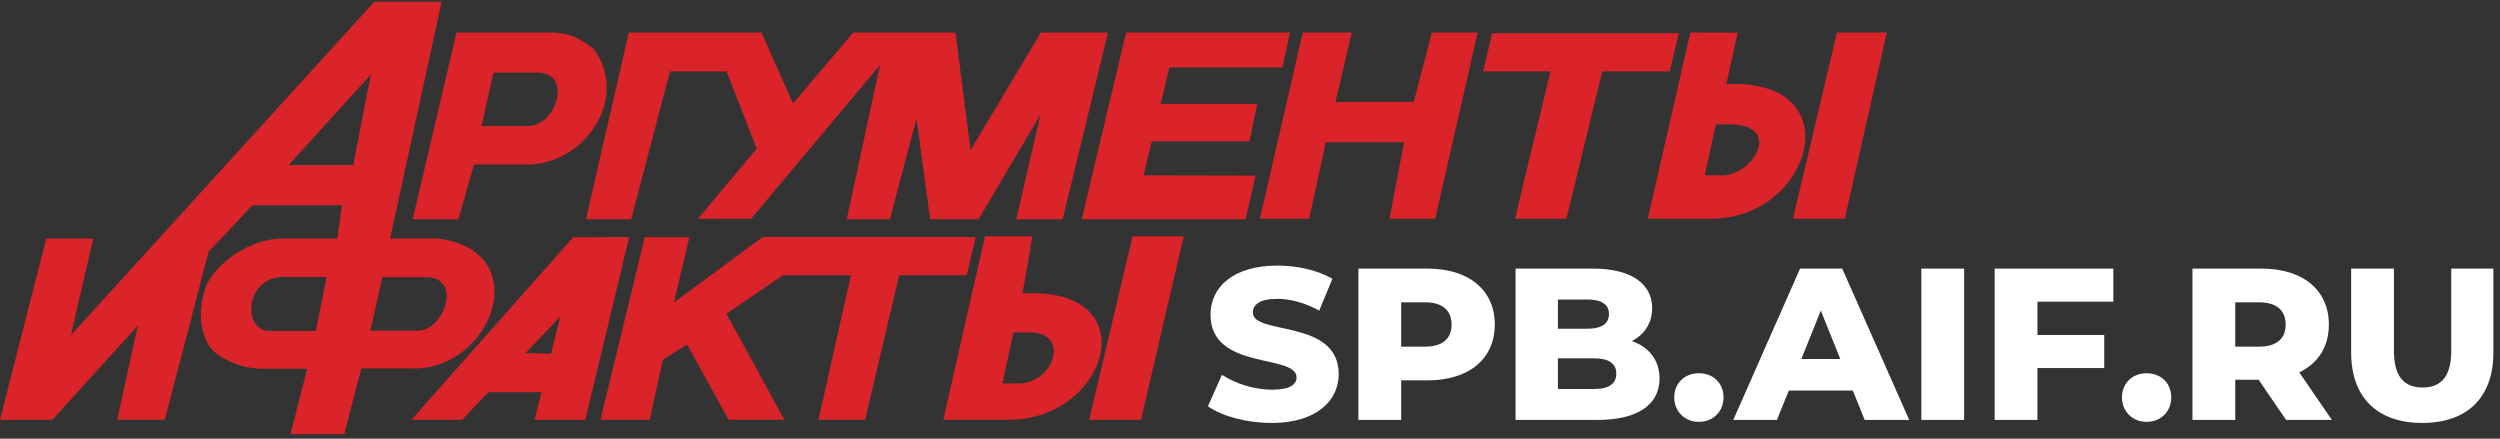
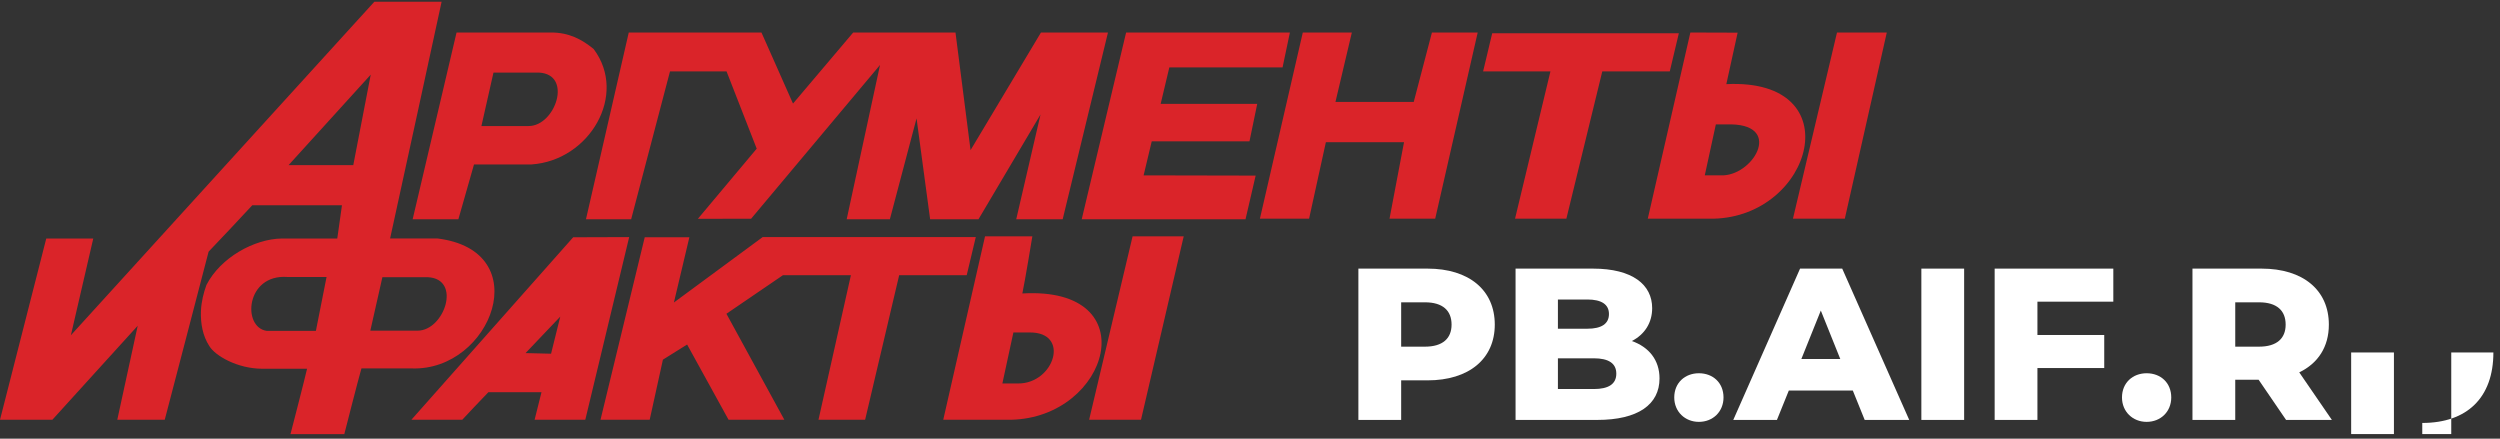
<svg xmlns="http://www.w3.org/2000/svg" width="100%" height="100%" viewBox="0 0 530 93" version="1.1" xml:space="preserve" style="fill-rule:evenodd;clip-rule:evenodd;stroke-linejoin:round;stroke-miterlimit:2;">
  <rect x="0" y="0" width="530" height="93" fill="#333333" stroke="none" />
  <rect id="Artboard1" x="0" y="0" width="529.885" height="92.029" style="fill:none;" />
  <clipPath id="_clip1">
    <rect x="0" y="0" width="529.885" height="92.029" />
  </clipPath>
  <g clip-path="url(#_clip1)">
    <path d="M161.685,50.264l-18.817,13.866l3.276,-13.828l-9.461,-0l-9.376,38.687l10.426,0l2.803,-12.74l5.132,-3.211l8.787,15.951l11.829,0l-12.283,-22.472l11.987,-8.177l14.403,0l-6.875,30.649l9.889,0l7.22,-30.649l14.319,0l1.921,-8.077l-45.18,0l0,0.001Zm54.145,31.032l-3.328,0l2.336,-10.814l3.37,0c8.81,-0.132 5.307,10.875 -2.378,10.814Zm0.906,-19.082c0.524,-2.374 2.122,-12.111 2.122,-12.111l-10.032,-0l-8.858,38.886l14.337,0c20.89,-0.422 28.993,-28.33 2.431,-26.775Zm-82.931,-15.736l8.235,-31.342l11.988,-0l6.395,16.38l-12.471,14.871l11.285,-0.019l27.33,-32.597l-7.068,32.707l9.154,-0l5.656,-21.381l2.878,21.381l10.256,-0l13.148,-22.205l-5.149,22.205l9.848,-0l9.6,-39.584l-14.207,0l-14.925,24.933l-3.193,-24.933l-21.689,0l-12.757,15.066l-6.687,-15.066l-28.135,0l-9.07,39.584l9.578,-0Zm165.905,-24.865l-16.595,0l3.475,-14.719l-10.398,0l-9.092,39.469l10.426,-0l3.557,-16.211l16.567,0l-3.072,16.211l9.685,-0l9.009,-39.469l-9.702,0l-3.86,14.719Zm-59.602,28.49l-9.215,38.886l11,0l9.053,-38.886l-10.838,-0Zm24.779,-20.136l1.643,-7.941l-20.471,-0.01l1.84,-7.731l24.004,0l1.553,-7.391l-34.722,0l-9.408,39.584l34.724,-0l2.147,-9.251l-23.752,-0.05l1.721,-7.21l20.721,-0Zm-167.711,16.511l3.313,-11.616l12.174,-0c12.36,-0.831 20.472,-14.796 13.184,-24.476c-2.438,-1.994 -5.212,-3.545 -9.175,-3.492l-19.883,0l-9.305,39.584l9.692,-0Zm19.648,28.509l-5.405,-0.133l7.356,-7.73l-1.951,7.863Zm4.691,-24.685l-34.302,38.687l10.786,0c-0,0 4.869,-5.202 5.541,-5.847l11.254,0l-1.461,5.847l10.748,0l9.302,-38.725l-11.868,0.038Zm-43.008,19.798l2.56,-11.335l9.628,0c7.255,0.36 3.5,11.335 -2.171,11.335c0.001,0 -7.742,0 -10.017,0Zm-3.614,-35.089l-13.719,-0l17.42,-19.184l-3.701,19.184Zm-7.925,35.13l-10.433,0c-5.221,-0.733 -4.465,-12.062 4.39,-11.423l8.305,-0l-2.262,11.423Zm25.731,-19.591l-9.997,-0c0.648,-2.809 10.92,-50.182 10.92,-50.182l-14.261,-0l-64.334,70.702l4.744,-20.5l-9.964,-0l-9.807,38.419l11.099,0l18.095,-19.931l-4.333,19.931l10.062,0c-0,0 9.181,-35.09 9.299,-35.635c0.343,-0.32 8.69,-9.187 9.261,-9.839l19.011,-0l-0.992,7.048l-11.779,-0c-5.836,0.095 -12.962,4.032 -15.952,9.832c-0.595,1.619 -1.097,3.563 -1.176,5.618c-0.087,2.485 0.359,5.188 1.783,7.35c1.222,2.053 5.966,4.81 11.24,4.81l9.479,0c-0.513,2.272 -3.515,13.862 -3.515,13.862l11.408,-0c-0,-0 3.145,-12.314 3.634,-13.93l10.668,0c16.923,0.599 26.597,-24.965 5.407,-27.555Zm9.359,-23.829l2.56,-11.336l9.617,0c7.261,0.363 3.5,11.336 -2.158,11.336l-10.019,0Zm262.687,10.456l-3.332,-0l2.346,-10.807l3.358,-0c10.911,0.291 4.378,11.135 -2.372,10.807Zm1.236,-19.339c0.504,-2.373 2.397,-10.912 2.397,-10.912l-10.022,-0.032l-9.028,39.469l13.86,-0c21.129,-0.398 29.389,-29.821 2.793,-28.525Zm-10.069,-10.779l-39.567,0l-1.925,8.077l14.271,-0l-7.504,31.227l10.883,-0l7.615,-31.227l14.306,-0l1.921,-8.077Zm33.531,-0.165l-9.338,39.469l10.996,-0l8.899,-39.469l-10.557,0Z" style="fill:#da2429;" />
    <g>
-       <path d="M269.596,89.665c9.534,0 14.206,-4.763 14.206,-10.343c-0,-11.824 -18.196,-8.15 -18.196,-13.067c-0,-1.61 1.376,-2.898 5.182,-2.898c2.798,-0 5.822,0.828 8.891,2.484l2.794,-6.743c-3.16,-1.832 -7.466,-2.794 -11.639,-2.794c-9.534,0 -14.206,4.672 -14.206,10.411c0,11.922 18.242,8.216 18.242,13.293c-0,1.554 -1.468,2.605 -5.228,2.605c-3.715,-0 -7.746,-1.28 -10.586,-3.153l-2.978,6.679c3.024,2.107 8.245,3.526 13.518,3.526Z" style="fill:#fff;fill-rule:nonzero;" />
      <path d="M302.642,56.946l-14.664,0l0,32.078l9.07,-0l-0,-8.388l5.594,0c8.755,0 14.251,-4.534 14.251,-11.822c0,-7.334 -5.496,-11.868 -14.251,-11.868Zm-0.55,16.546l-5.044,-0l-0,-9.402l5.044,0c3.76,0 5.64,1.743 5.64,4.724c0,2.935 -1.88,4.678 -5.64,4.678Z" style="fill:#fff;fill-rule:nonzero;" />
      <path d="M345.955,72.298c2.748,-1.42 4.305,-3.895 4.305,-6.969c0,-4.948 -4.122,-8.383 -12.554,-8.383l-16.407,0l0,32.078l17.324,-0c8.615,-0 13.195,-3.252 13.195,-8.797c0,-3.899 -2.244,-6.647 -5.863,-7.929Zm-9.442,-8.804c3.027,0 4.586,1.056 4.586,3.074c0,2.065 -1.559,3.12 -4.586,3.12l-6.236,-0l-0,-6.194l6.236,0Zm1.376,18.981l-7.612,0l-0,-6.514l7.612,0c3.118,0 4.768,1.055 4.768,3.257c0,2.202 -1.65,3.257 -4.768,3.257Z" style="fill:#fff;fill-rule:nonzero;" />
      <path d="M360.163,89.436c2.977,0 5.222,-2.154 5.222,-5.179c0,-3.112 -2.245,-5.128 -5.222,-5.128c-2.932,0 -5.222,2.016 -5.222,5.131c-0,3.022 2.29,5.176 5.222,5.176Z" style="fill:#fff;fill-rule:nonzero;" />
      <path d="M395.316,89.024l9.44,-0l-14.206,-32.078l-8.936,0l-14.161,32.078l9.257,-0l2.521,-6.234l13.564,0l2.521,6.234Zm-13.427,-12.92l4.124,-10.266l4.124,10.266l-8.248,0Z" style="fill:#fff;fill-rule:nonzero;" />
      <rect x="407.328" y="56.946" width="9.069" height="32.078" style="fill:#fff;fill-rule:nonzero;" />
      <path d="M448.023,63.953l-0,-7.007l-25.157,0l-0,32.078l9.069,-0l0,-11l14.163,-0l-0,-7.007l-14.163,-0l0,-7.064l16.088,-0Z" style="fill:#fff;fill-rule:nonzero;" />
      <path d="M455.084,89.436c2.977,0 5.222,-2.154 5.222,-5.179c-0,-3.112 -2.245,-5.128 -5.222,-5.128c-2.932,0 -5.222,2.016 -5.222,5.131c-0,3.022 2.29,5.176 5.222,5.176Z" style="fill:#fff;fill-rule:nonzero;" />
      <path d="M484.649,89.024l9.711,-0l-6.917,-10.082c3.985,-1.924 6.275,-5.404 6.275,-10.128c0,-7.334 -5.496,-11.868 -14.251,-11.868l-14.664,0l0,32.078l9.07,-0l-0,-8.525l4.952,-0l5.824,8.525Zm-0.092,-20.21c0,2.935 -1.88,4.678 -5.64,4.678l-5.044,-0l-0,-9.402l5.044,0c3.76,0 5.64,1.743 5.64,4.724Z" style="fill:#fff;fill-rule:nonzero;" />
-       <path d="M513.521,89.665c9.488,0 15.077,-5.358 15.077,-14.936l-0,-17.783l-8.932,0l-0,17.508c-0,5.5 -2.293,7.7 -6.053,7.7c-3.806,0 -6.099,-2.2 -6.099,-7.7l0,-17.508l-9.069,0l-0,17.783c-0,9.578 5.588,14.936 15.076,14.936Z" style="fill:#fff;fill-rule:nonzero;" />
+       <path d="M513.521,89.665c9.488,0 15.077,-5.358 15.077,-14.936l-8.932,0l-0,17.508c-0,5.5 -2.293,7.7 -6.053,7.7c-3.806,0 -6.099,-2.2 -6.099,-7.7l0,-17.508l-9.069,0l-0,17.783c-0,9.578 5.588,14.936 15.076,14.936Z" style="fill:#fff;fill-rule:nonzero;" />
    </g>
  </g>
</svg>